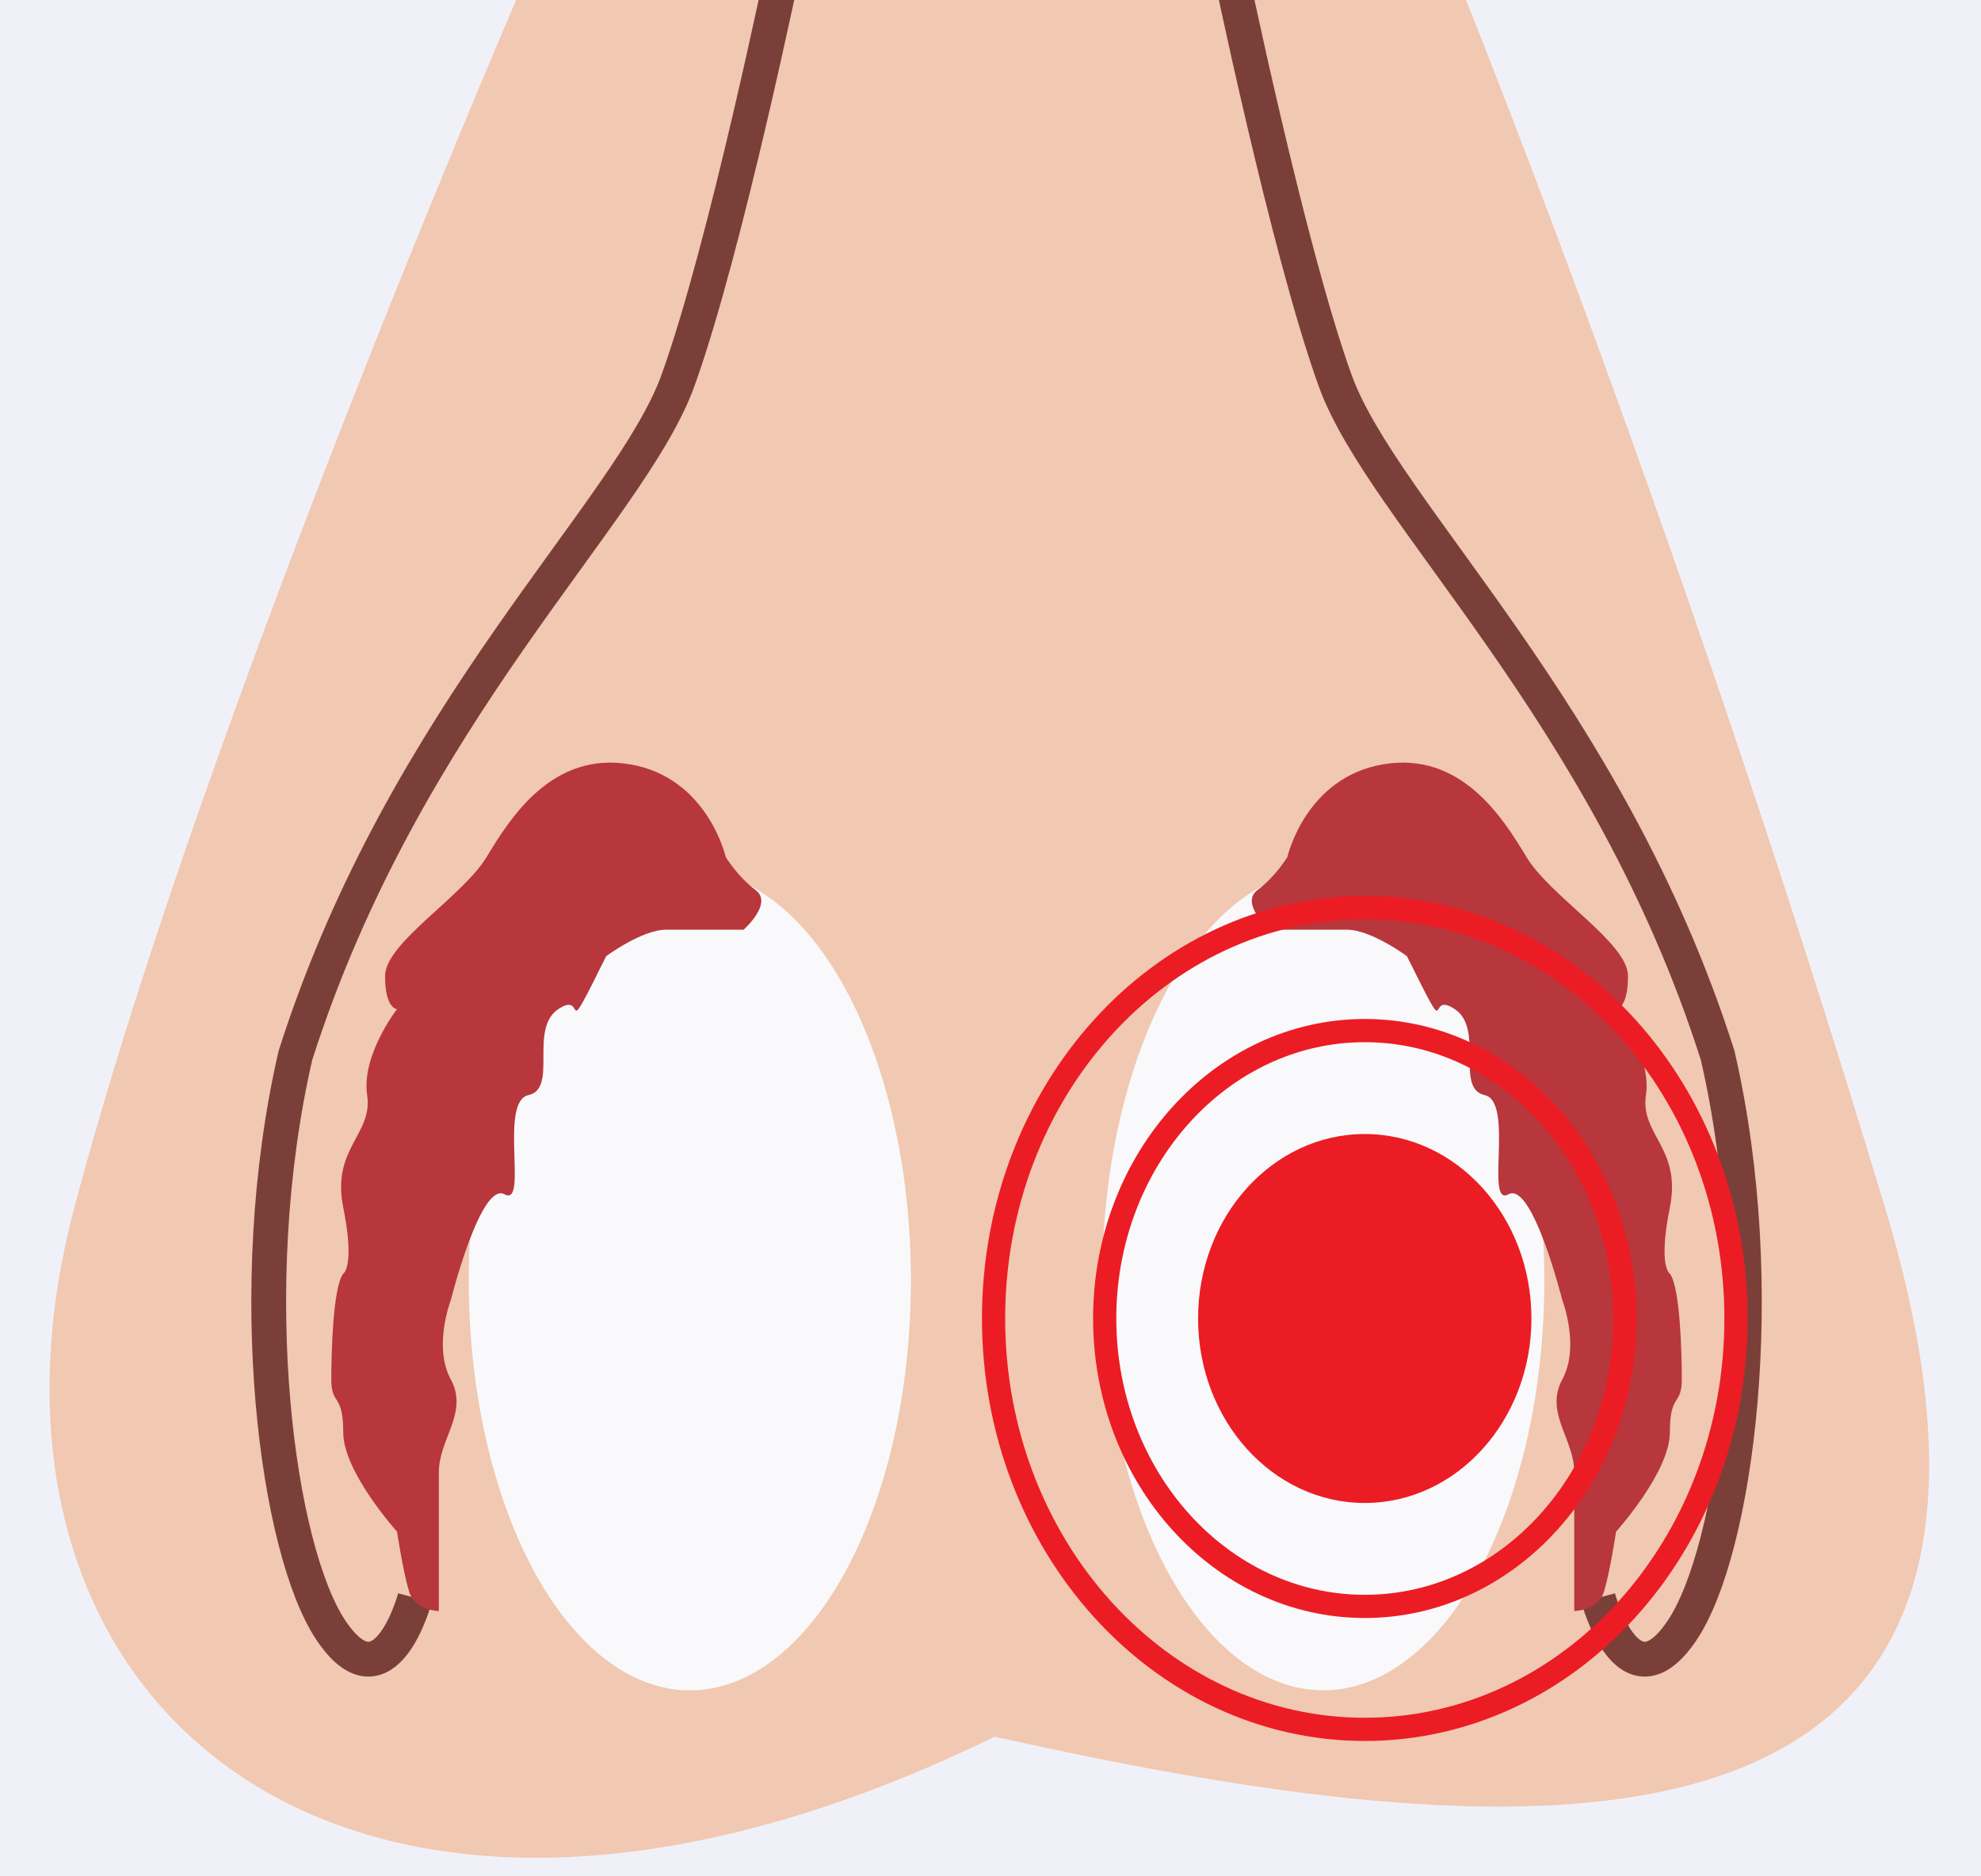
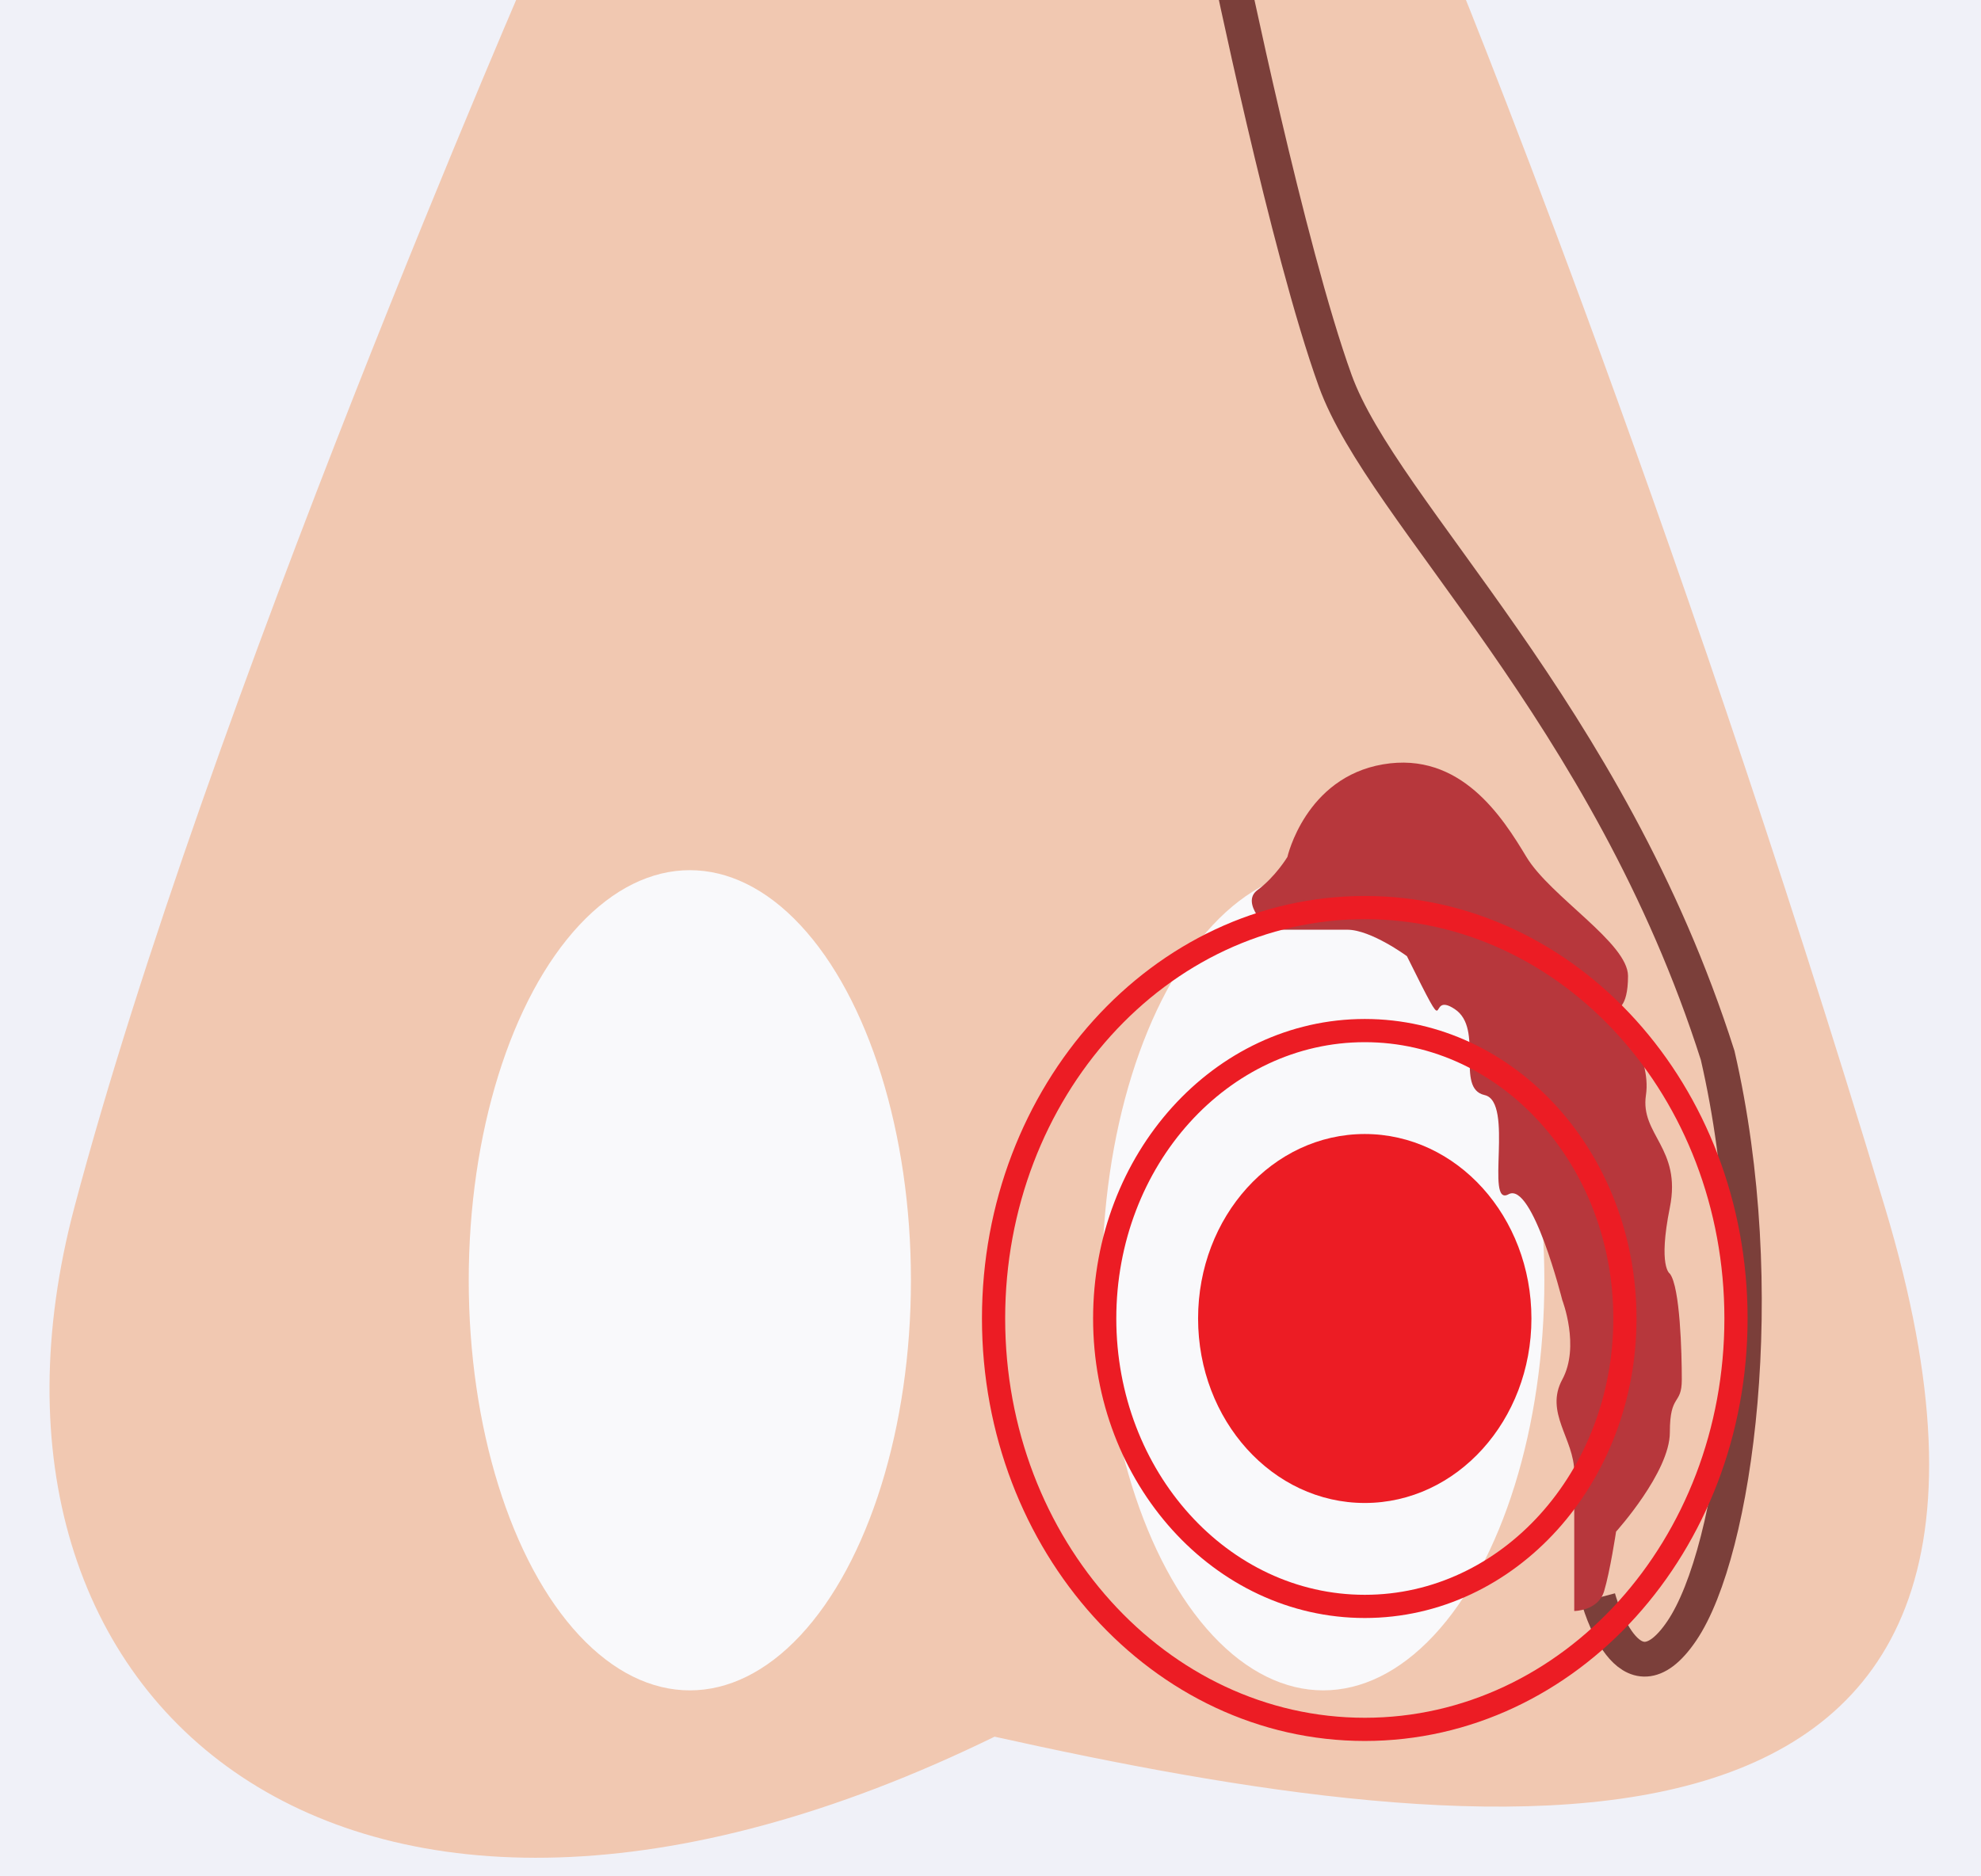
<svg xmlns="http://www.w3.org/2000/svg" width="360" height="341" viewBox="0 0 360 341" fill="none">
  <rect x="0" y="0" width="360" height="341" fill="#333333" stroke="none" />
  <g clip-path="url(#clip0_14205_4858)">
    <rect width="360" height="341" fill="#F0F1F8" />
    <path d="M13.508 219.484C37.399 129.312 97.126 -7.75 97.126 -7.75H263.276C263.276 -7.75 303.456 89.636 342.55 219.484C381.644 349.332 269.836 335.45 180.744 315.668C62.894 373.253 -10.382 309.656 13.508 219.484Z" fill="#F1C8B1" />
-     <path d="M75.408 290.42C75.408 290.42 69.978 310.859 60.204 296.431C50.431 282.004 43.867 234.471 53.689 191.831C73.581 129.386 114.502 93.243 123.189 69.197C131.877 45.151 142.736 -7.75 142.736 -7.75" stroke="#7B3F3A" stroke-width="6.324" />
    <ellipse cx="125.361" cy="232.71" rx="40.18" ry="74.542" fill="#F9F9FB" />
-     <path d="M79.752 278.397V292.825C79.752 292.825 75.408 292.825 74.322 289.218C73.236 285.611 72.15 278.397 72.15 278.397C72.15 278.397 62.377 267.577 62.377 260.363C62.377 253.149 60.205 255.554 60.205 250.745C60.205 245.935 60.507 233.938 62.377 231.508C62.377 231.508 64.549 230.306 62.377 219.485C60.205 208.664 67.807 206.26 66.721 199.046C65.635 191.832 72.15 183.416 72.15 183.416C72.15 183.416 69.979 183.416 69.979 177.404C69.979 171.393 84.096 162.977 88.44 155.763C92.784 148.549 100.385 136.526 114.502 138.931C128.62 141.336 131.878 155.763 131.878 155.763C131.878 155.763 134.049 159.37 137.307 161.775C140.565 164.179 135.135 168.988 135.135 168.988H121.018C116.674 168.988 110.159 173.798 110.159 173.798C101.659 190.939 106.901 179.809 101.471 183.416C96.041 187.023 101.471 197.844 96.041 199.046C90.612 200.248 96.041 219.485 91.698 217.08C87.354 214.675 81.924 236.317 81.924 236.317C81.924 236.317 78.666 244.733 81.924 250.745C85.182 256.756 79.752 261.565 79.752 267.577V278.397Z" fill="#B7373C" />
    <path d="M290.425 290.42C290.425 290.42 295.855 310.859 305.628 296.431C315.402 282.004 321.966 234.471 312.144 191.831C292.251 129.386 251.331 93.243 242.643 69.197C233.956 45.151 223.096 -7.75 223.096 -7.75" stroke="#7B3F3A" stroke-width="6.324" />
    <ellipse cx="40.18" cy="74.542" rx="40.18" ry="74.542" transform="matrix(-1 0 0 1 280.651 158.167)" fill="#F9F9FB" />
    <path d="M286.081 278.397V292.825C286.081 292.825 290.425 292.825 291.511 289.218C292.597 285.611 293.683 278.397 293.683 278.397C293.683 278.397 303.456 267.577 303.456 260.363C303.456 253.149 305.628 255.554 305.628 250.745C305.628 245.935 305.326 233.938 303.456 231.508C303.456 231.508 301.284 230.306 303.456 219.485C305.628 208.664 298.026 206.26 299.112 199.046C300.198 191.832 293.683 183.416 293.683 183.416C293.683 183.416 295.854 183.416 295.854 177.404C295.854 171.393 281.737 162.977 277.393 155.763C273.05 148.549 265.448 136.526 251.331 138.931C237.213 141.336 233.955 155.763 233.955 155.763C233.955 155.763 231.784 159.37 228.526 161.775C225.268 164.179 230.698 168.988 230.698 168.988H244.815C249.159 168.988 255.674 173.798 255.674 173.798C264.174 190.939 258.932 179.809 264.362 183.416C269.792 187.023 264.362 197.844 269.792 199.046C275.221 200.248 269.792 219.485 274.135 217.08C278.479 214.675 283.909 236.317 283.909 236.317C283.909 236.317 287.167 244.733 283.909 250.745C280.651 256.756 286.081 261.565 286.081 267.577V278.397Z" fill="#B7373C" />
    <path d="M248.012 273.19C264.74 273.19 278.3 258.177 278.3 239.657C278.3 221.137 264.74 206.124 248.012 206.124C231.285 206.124 217.724 221.137 217.724 239.657C217.724 258.177 231.285 273.19 248.012 273.19Z" fill="#EC1C24" />
    <path d="M248.021 291.988C274.126 291.988 295.288 268.558 295.288 239.656C295.288 210.754 274.126 187.324 248.021 187.324C221.916 187.324 200.753 210.754 200.753 239.656C200.753 268.558 221.916 291.988 248.021 291.988Z" stroke="#EC1C24" stroke-width="4.216" />
    <path d="M248.016 314.339C285.273 314.339 315.476 280.9 315.476 239.652C315.476 198.403 285.273 164.964 248.016 164.964C210.759 164.964 180.557 198.403 180.557 239.652C180.557 280.9 210.759 314.339 248.016 314.339Z" stroke="#EC1C24" stroke-width="4.216" />
  </g>
  <defs>
    <clipPath id="clip0_14205_4858">
      <rect width="360" height="341" fill="white" />
    </clipPath>
  </defs>
</svg>